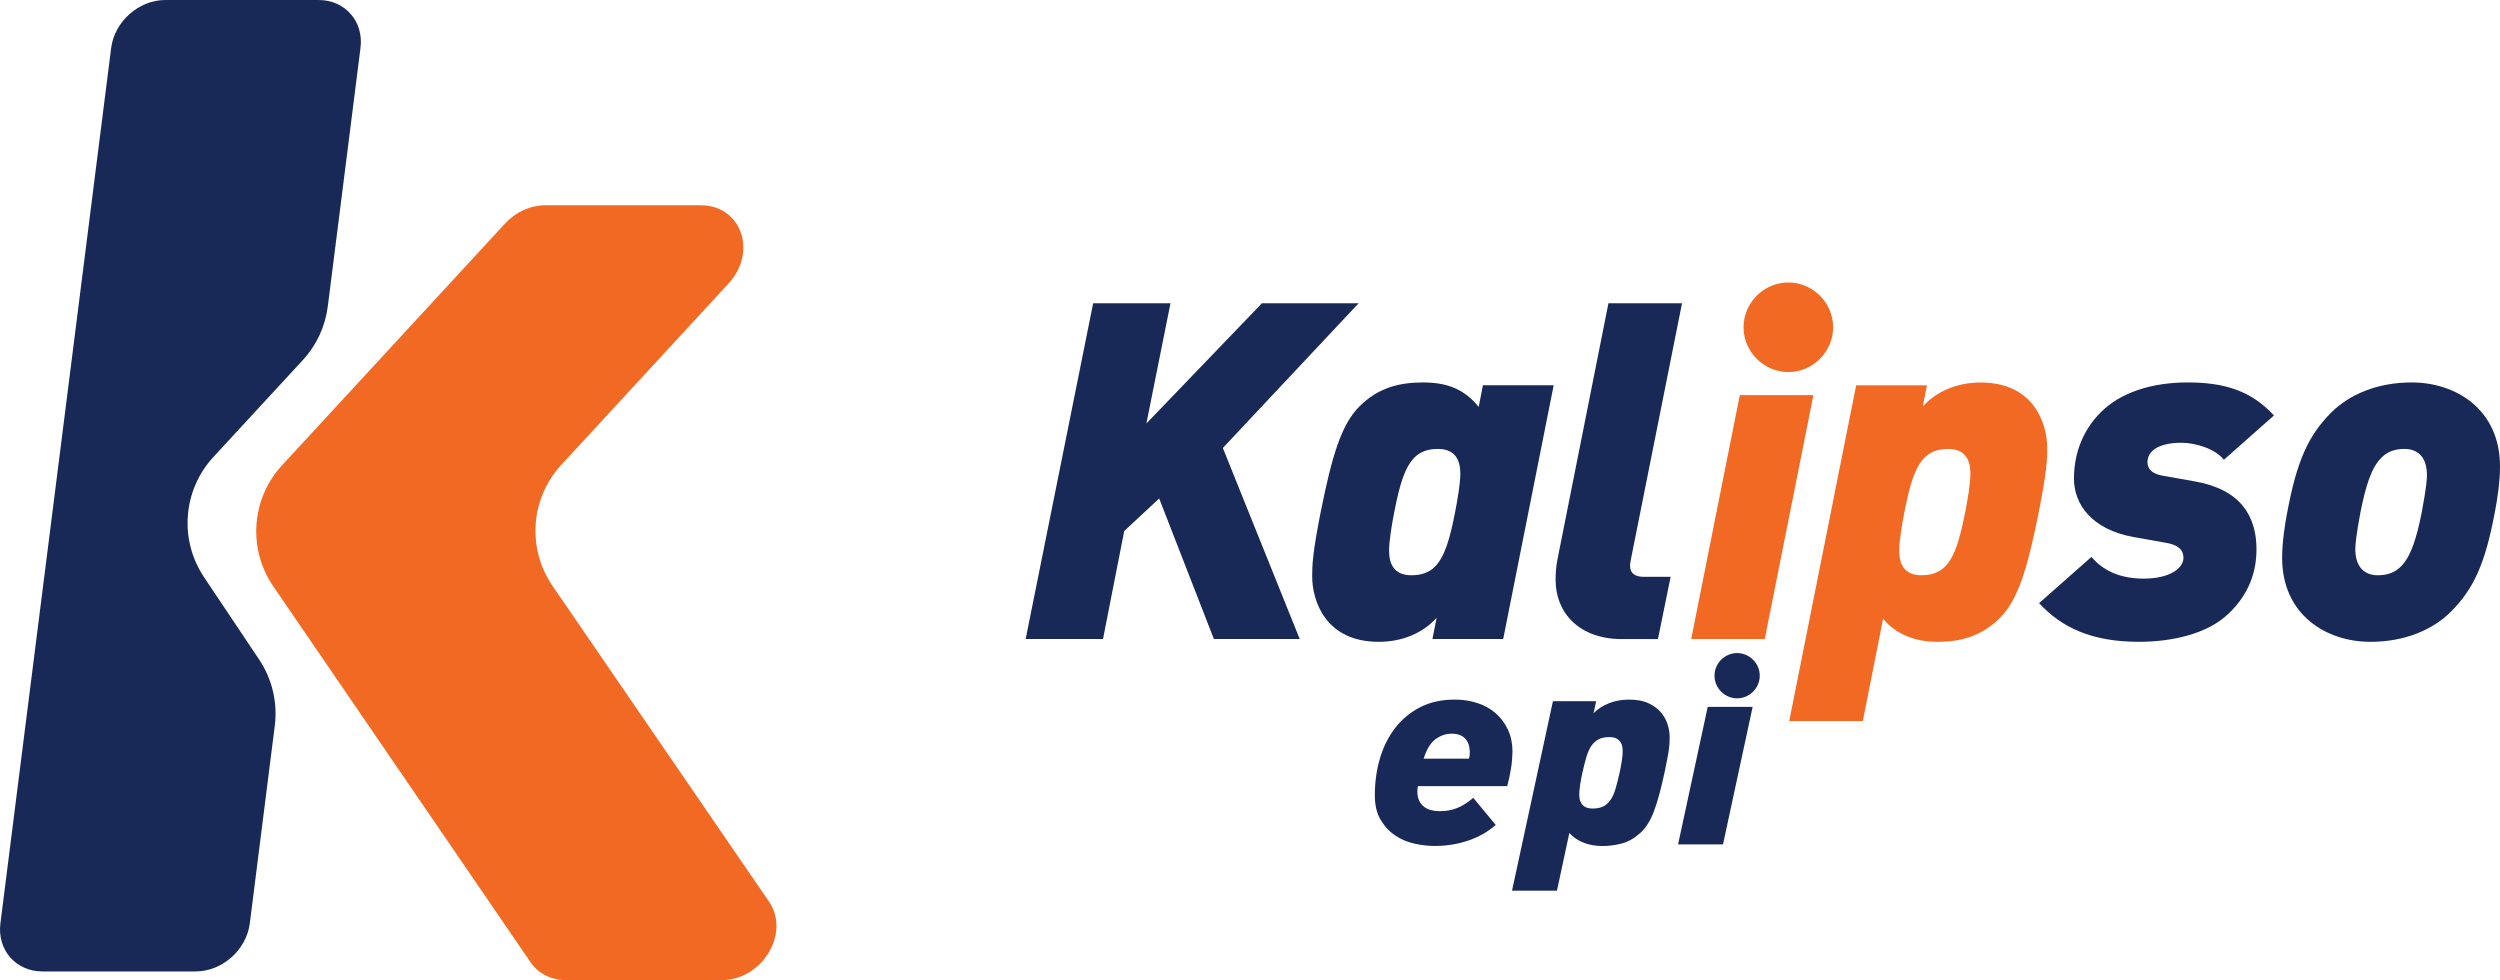
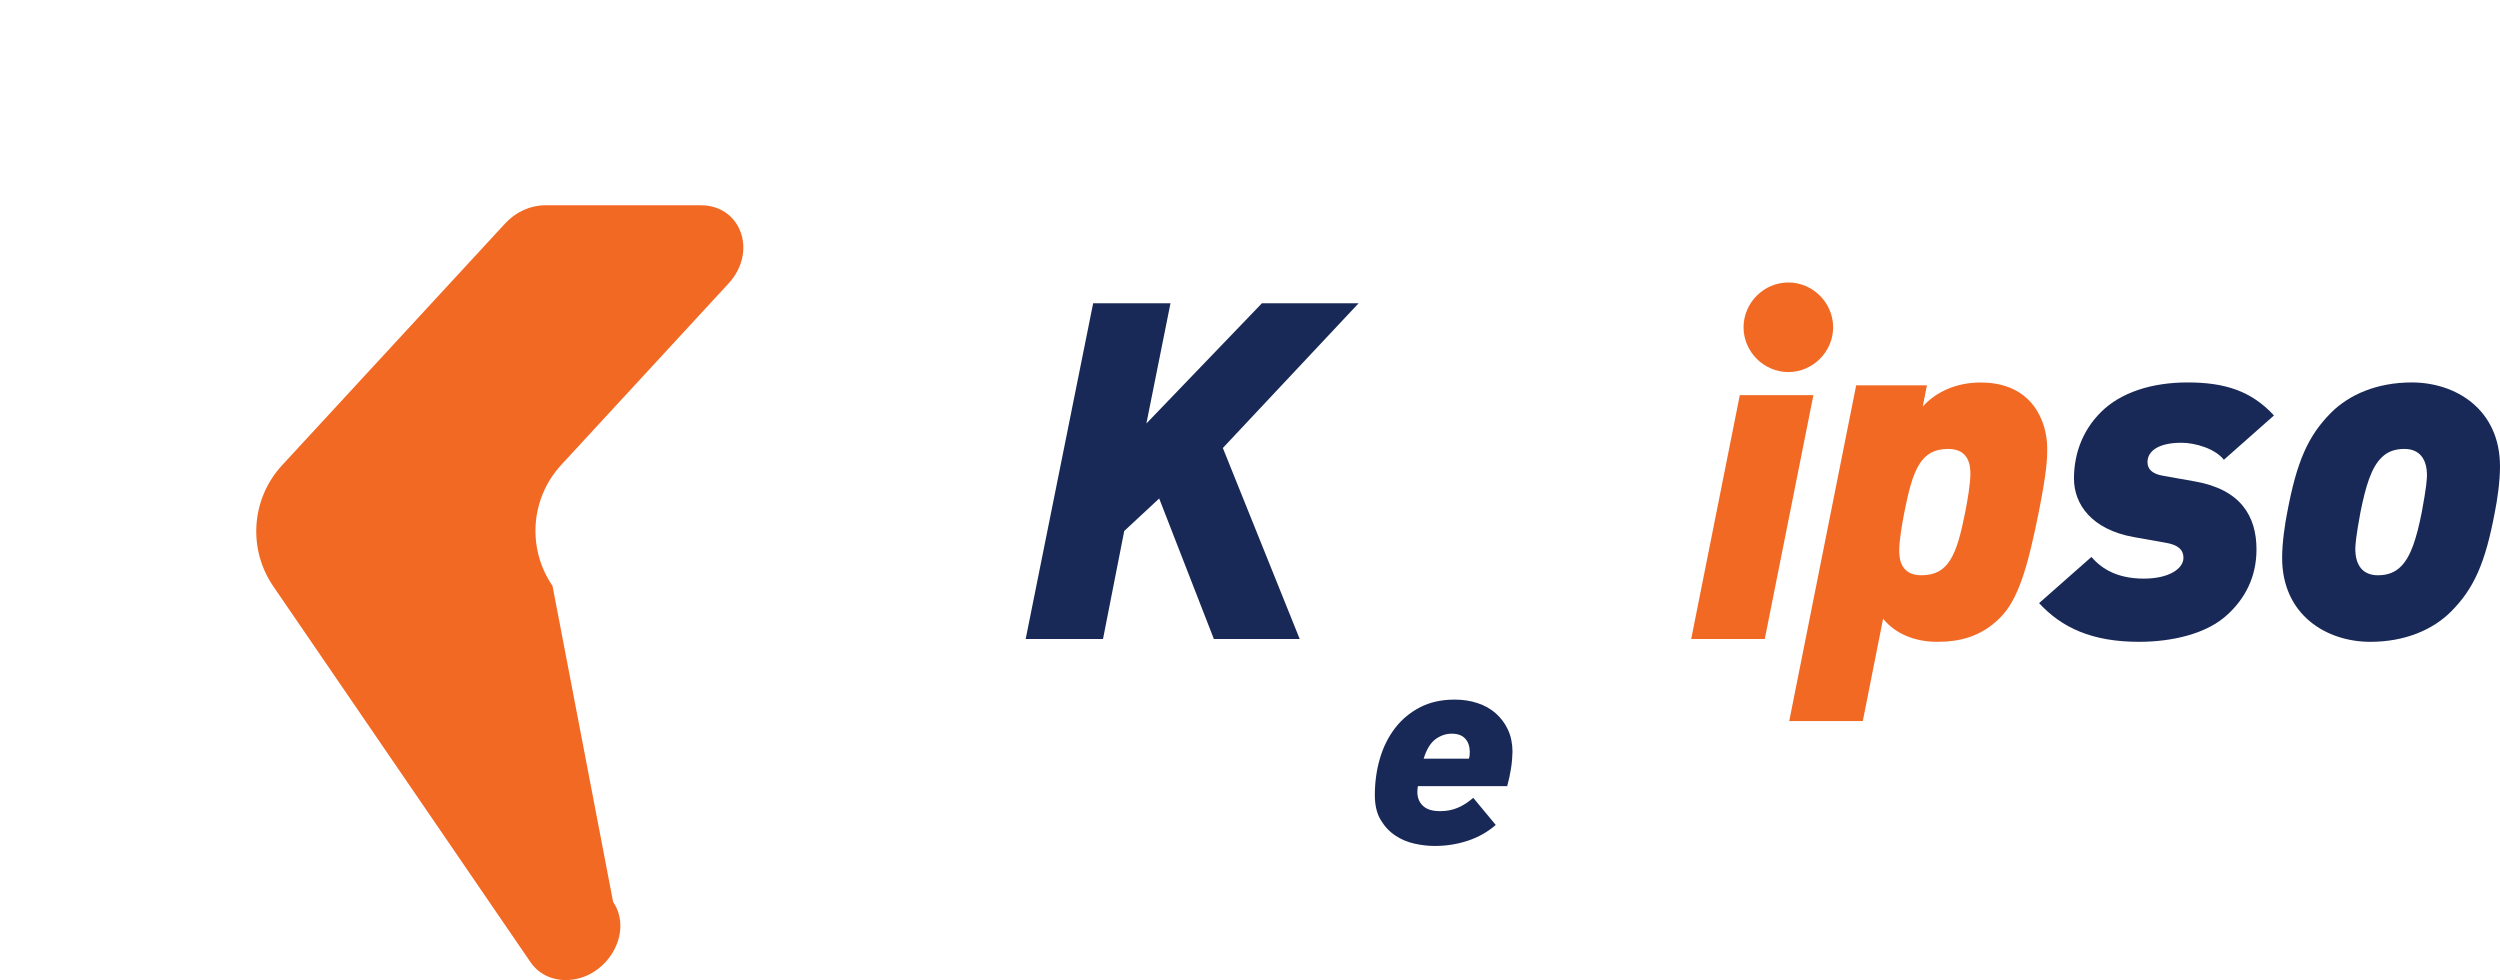
<svg xmlns="http://www.w3.org/2000/svg" version="1.1" id="Camada_1" x="0px" y="0px" viewBox="0 0 373.39 146.38" style="enable-background:new 0 0 373.39 146.38;" xml:space="preserve">
  <style type="text/css">
	.st0{fill:#F26924;}
	.st1{fill:#192957;}
</style>
  <g>
-     <path id="XMLID_00000107579731619349515860000003133691160467739264_" class="st0" d="M104.68,30.66H81.41   c-2.19,0-4.38,1-5.96,2.71L42.12,69.5c-4.59,4.98-5.13,12.47-1.31,18.06l38.42,56.14c1.15,1.7,3.08,2.68,5.26,2.68h23.31   c6.03,0,10.26-6.98,7.08-11.68L82.52,87.5c-3.83-5.59-3.29-13.08,1.3-18.06l25-27.11C113.17,37.61,110.7,30.66,104.68,30.66" />
-     <path id="XMLID_00000101070125546690438210000018394621853083186856_" class="st1" d="M47.58,0H24.69c-3.97,0-7.59,3.22-8.09,7.18   L0.06,137.91c-0.5,3.97,2.31,7.18,6.27,7.18h22.89c3.97,0,7.59-3.22,8.09-7.18l3.73-29.51c0.44-3.48-0.39-6.99-2.34-9.9l-8.23-12.3   c-3.73-5.58-3.16-12.99,1.39-17.93l13.37-14.49c2.05-2.22,3.35-5.03,3.73-8.03l4.88-38.57C54.36,3.22,51.55,0,47.58,0" />
+     <path id="XMLID_00000107579731619349515860000003133691160467739264_" class="st0" d="M104.68,30.66H81.41   c-2.19,0-4.38,1-5.96,2.71L42.12,69.5c-4.59,4.98-5.13,12.47-1.31,18.06l38.42,56.14c1.15,1.7,3.08,2.68,5.26,2.68c6.03,0,10.26-6.98,7.08-11.68L82.52,87.5c-3.83-5.59-3.29-13.08,1.3-18.06l25-27.11C113.17,37.61,110.7,30.66,104.68,30.66" />
    <polygon id="XMLID_00000157299678516063929320000008810505011694020757_" class="st1" points="182.64,66.91 194.12,95.44    181.3,95.44 173.13,74.45 167.91,79.31 164.74,95.44 153.19,95.44 163.27,45.29 174.82,45.29 171.22,63.25 188.48,45.29    202.92,45.29  " />
-     <path id="XMLID_00000050620961029805953470000006995384777942145942_" class="st1" d="M214.79,67.05c-1.55,0-2.68,0.42-3.52,1.27   c-1.48,1.48-2.25,4.16-3.03,8.17c-0.35,1.76-0.77,4.3-0.77,5.7c0,1.13,0.14,3.73,3.31,3.73c1.55,0,2.68-0.42,3.52-1.27   c1.48-1.48,2.25-4.16,3.03-8.17c0.35-1.76,0.78-4.3,0.78-5.71C218.1,69.66,217.96,67.05,214.79,67.05 M224.51,95.44h-10.57   l0.63-3.17c-2.04,2.25-5.07,3.59-8.66,3.59c-7.89,0-9.93-6.06-9.93-9.79c0-1.69,0.07-3.52,1.27-9.58c1.69-8.45,3.1-13.1,5.78-15.78   c2.89-2.89,6.13-3.59,9.51-3.59c3.45,0,6.13,0.92,8.31,3.66l0.63-3.24h10.57L224.51,95.44z" />
-     <path id="XMLID_00000180361803965977638810000007700140164376600750_" class="st1" d="M243.6,83.47c-0.07,0.42-0.14,0.63-0.14,1.06   c0,1.06,0.7,1.62,2.04,1.62h4.02l-1.9,9.3h-5.42c-6.27,0-9.86-3.87-9.86-8.81c0-1.13,0.07-2.04,0.28-3.1l7.61-38.25h10.99   L243.6,83.47z" />
    <path id="XMLID_00000042702413527294734020000006677115188626569889_" class="st0" d="M267.1,55.57c-3.66,0-6.69-3.03-6.69-6.69   s3.03-6.69,6.69-6.69s6.69,3.03,6.69,6.69S270.76,55.57,267.1,55.57 M263.58,95.44h-10.99l7.26-36.42h10.99L263.58,95.44z" />
    <path id="XMLID_00000140735305525972886300000013577656364825020305_" class="st0" d="M290.98,67.05c-4.09,0-5.28,3.03-6.55,9.44   c-0.35,1.76-0.77,4.3-0.77,5.7c0,1.13,0.14,3.73,3.31,3.73c4.09,0,5.28-3.03,6.55-9.44c0.35-1.76,0.77-4.3,0.77-5.7   C294.29,69.66,294.15,67.05,290.98,67.05 M304.5,76.49c-1.69,8.45-3.1,13.1-5.78,15.78c-2.89,2.89-6.13,3.59-9.37,3.59   c-3.38,0-6.27-1.2-8.1-3.45l-3.03,15.29h-10.99l10-50.15h10.57l-0.63,3.17c2.04-2.25,5.07-3.59,8.66-3.59   c7.89,0,9.93,6.06,9.93,9.79C305.77,68.6,305.7,70.44,304.5,76.49" />
    <path id="XMLID_00000142856271456778457690000007787637689307447997_" class="st1" d="M332.15,68.67c-1.34-1.69-4.3-2.54-6.34-2.54   c-3.59,0-5.07,1.34-5.07,2.89c0,1.06,0.71,1.76,2.33,2.04l4.79,0.85c6.76,1.2,9.16,5.14,9.16,10.14c0,4.3-1.83,7.4-4.23,9.65   c-3.17,3.03-8.52,4.16-13.31,4.16c-7.04,0-11.55-2.11-14.93-5.78l7.82-6.9c1.55,1.83,3.94,3.24,7.82,3.24s5.92-1.55,5.92-3.1   c0-1.34-0.99-1.97-2.61-2.25l-4.79-0.85c-6.34-1.13-8.95-4.93-8.95-8.73s1.34-7.26,4.02-9.93c2.96-2.96,7.61-4.44,12.96-4.44   c5.56,0,9.51,1.27,12.89,4.93L332.15,68.67z" />
    <path id="XMLID_00000018924008597895123530000003571716959603529369_" class="st1" d="M359.1,67.05c-1.41,0-2.54,0.42-3.38,1.27   c-1.55,1.48-2.39,4.3-3.17,8.17c-0.7,3.73-0.77,5-0.77,5.49c0,2.47,1.13,3.94,3.38,3.94c1.41,0,2.54-0.42,3.38-1.27   c1.55-1.48,2.4-4.3,3.17-8.17c0.7-3.73,0.77-5,0.77-5.49C362.48,68.53,361.35,67.05,359.1,67.05 M372.62,76.49   c-1.41,7.54-3.1,11.41-6.55,14.86c-2.68,2.68-6.83,4.51-12.05,4.51c-6.55,0-13.17-4.01-13.17-12.54c0-2.32,0.42-5.07,0.77-6.83   c1.41-7.54,3.1-11.41,6.55-14.86c2.68-2.68,6.83-4.51,12.05-4.51c6.55,0,13.17,4.01,13.17,12.54   C373.39,71.99,372.97,74.73,372.62,76.49" />
    <g>
      <path class="st1" d="M225.67,114.83c-0.14,0.87-0.33,1.74-0.56,2.58h-13.34c-0.03,0.21-0.05,0.38-0.06,0.5s-0.02,0.24-0.02,0.38    c0,0.85,0.28,1.54,0.84,2.07s1.41,0.79,2.56,0.79c0.98,0,1.87-0.17,2.67-0.52c0.8-0.34,1.56-0.84,2.28-1.47l3.36,4.05    c-1.18,1.03-2.56,1.82-4.15,2.35s-3.25,0.79-4.97,0.79c-0.95,0-1.94-0.11-2.99-0.34c-1.05-0.23-2.01-0.63-2.88-1.21    c-0.88-0.58-1.61-1.36-2.19-2.33c-0.59-0.97-0.88-2.21-0.88-3.72c0-1.91,0.25-3.72,0.75-5.44s1.26-3.24,2.26-4.55    c1-1.31,2.25-2.35,3.74-3.12c1.49-0.77,3.21-1.15,5.16-1.15c1.23,0,2.37,0.17,3.42,0.52c1.05,0.34,1.96,0.85,2.73,1.53    c0.77,0.68,1.38,1.5,1.83,2.46c0.44,0.97,0.67,2.06,0.67,3.28C225.88,113.11,225.81,113.96,225.67,114.83z M218.84,110.32    c-0.45-0.49-1.11-0.74-2-0.74s-1.71,0.28-2.45,0.83c-0.75,0.56-1.33,1.52-1.76,2.9h6.76c0.06-0.16,0.09-0.34,0.11-0.54    c0.01-0.2,0.02-0.36,0.02-0.5C219.51,111.47,219.29,110.81,218.84,110.32z" />
-       <path class="st1" d="M249.36,110.8c-0.01,0.28-0.04,0.62-0.09,1.01c-0.04,0.4-0.12,0.89-0.24,1.47c-0.12,0.58-0.26,1.3-0.43,2.15    c-0.52,2.38-1.03,4.28-1.55,5.68s-1.18,2.48-1.98,3.22c-0.89,0.82-1.82,1.37-2.78,1.63c-0.96,0.26-1.94,0.4-2.95,0.4    c-1.03,0-1.97-0.17-2.82-0.5s-1.56-0.81-2.13-1.45l-1.85,8.62h-6.71l6.11-28.3h6.46l-0.39,1.79c0.63-0.64,1.4-1.13,2.3-1.49    c0.9-0.36,1.9-0.54,2.99-0.54c1.21,0,2.2,0.19,2.99,0.58c0.79,0.38,1.41,0.85,1.85,1.41c0.44,0.56,0.76,1.15,0.95,1.79    s0.28,1.22,0.28,1.75C249.38,110.26,249.37,110.52,249.36,110.8z M242.32,111.61c-0.03-0.24-0.11-0.47-0.24-0.7    c-0.13-0.22-0.33-0.42-0.6-0.58s-0.65-0.24-1.14-0.24c-0.63,0-1.16,0.11-1.57,0.32c-0.42,0.21-0.77,0.54-1.08,0.97    c-0.3,0.44-0.55,0.99-0.75,1.67s-0.4,1.46-0.6,2.37c-0.12,0.5-0.22,1.07-0.32,1.69s-0.15,1.13-0.15,1.53    c0,0.16,0.01,0.36,0.04,0.6s0.11,0.47,0.24,0.7c0.13,0.23,0.33,0.42,0.6,0.58s0.65,0.24,1.14,0.24c0.63,0,1.15-0.11,1.57-0.32    c0.42-0.21,0.77-0.54,1.08-0.97c0.3-0.44,0.55-0.99,0.75-1.67s0.4-1.46,0.6-2.36c0.11-0.5,0.22-1.07,0.32-1.69    s0.15-1.13,0.15-1.53C242.36,112.05,242.35,111.85,242.32,111.61z" />
-       <path class="st1" d="M257.34,126.12h-6.71l4.43-20.55h6.71L257.34,126.12z M259.45,104.3c-1.85,0-3.38-1.53-3.38-3.38    s1.53-3.38,3.38-3.38s3.38,1.53,3.38,3.38C262.83,102.77,261.3,104.3,259.45,104.3" />
    </g>
  </g>
</svg>